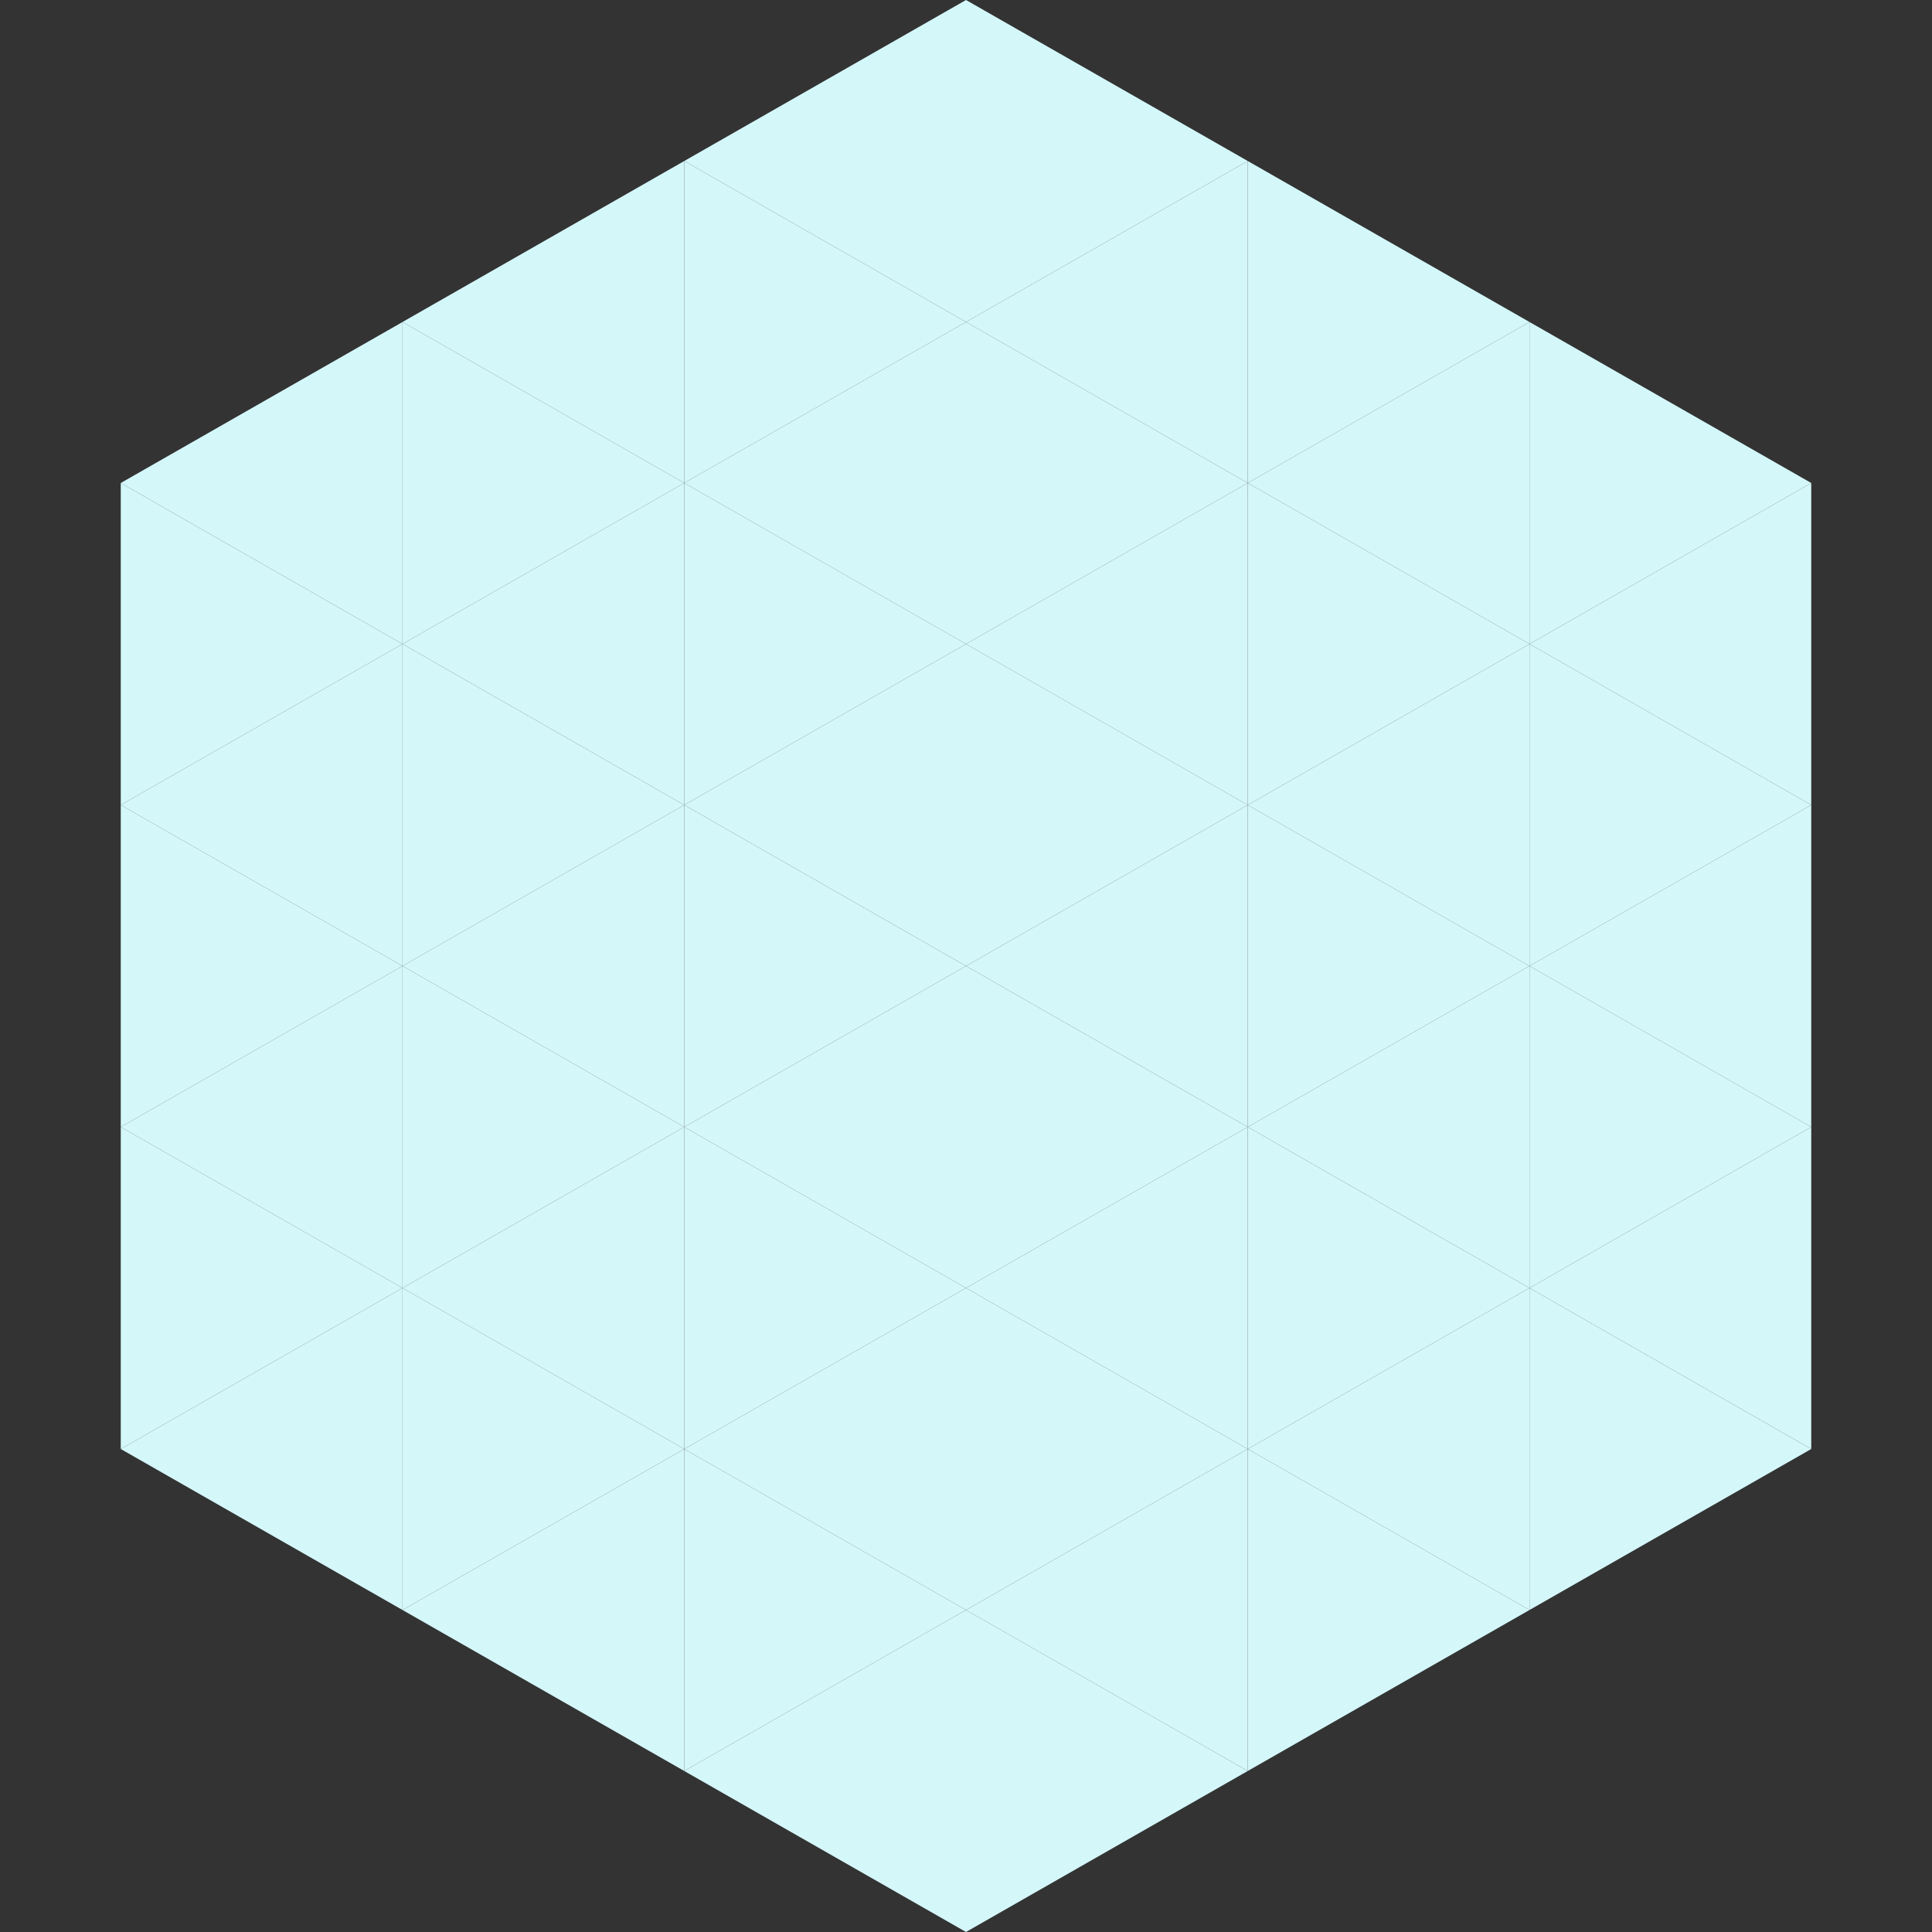
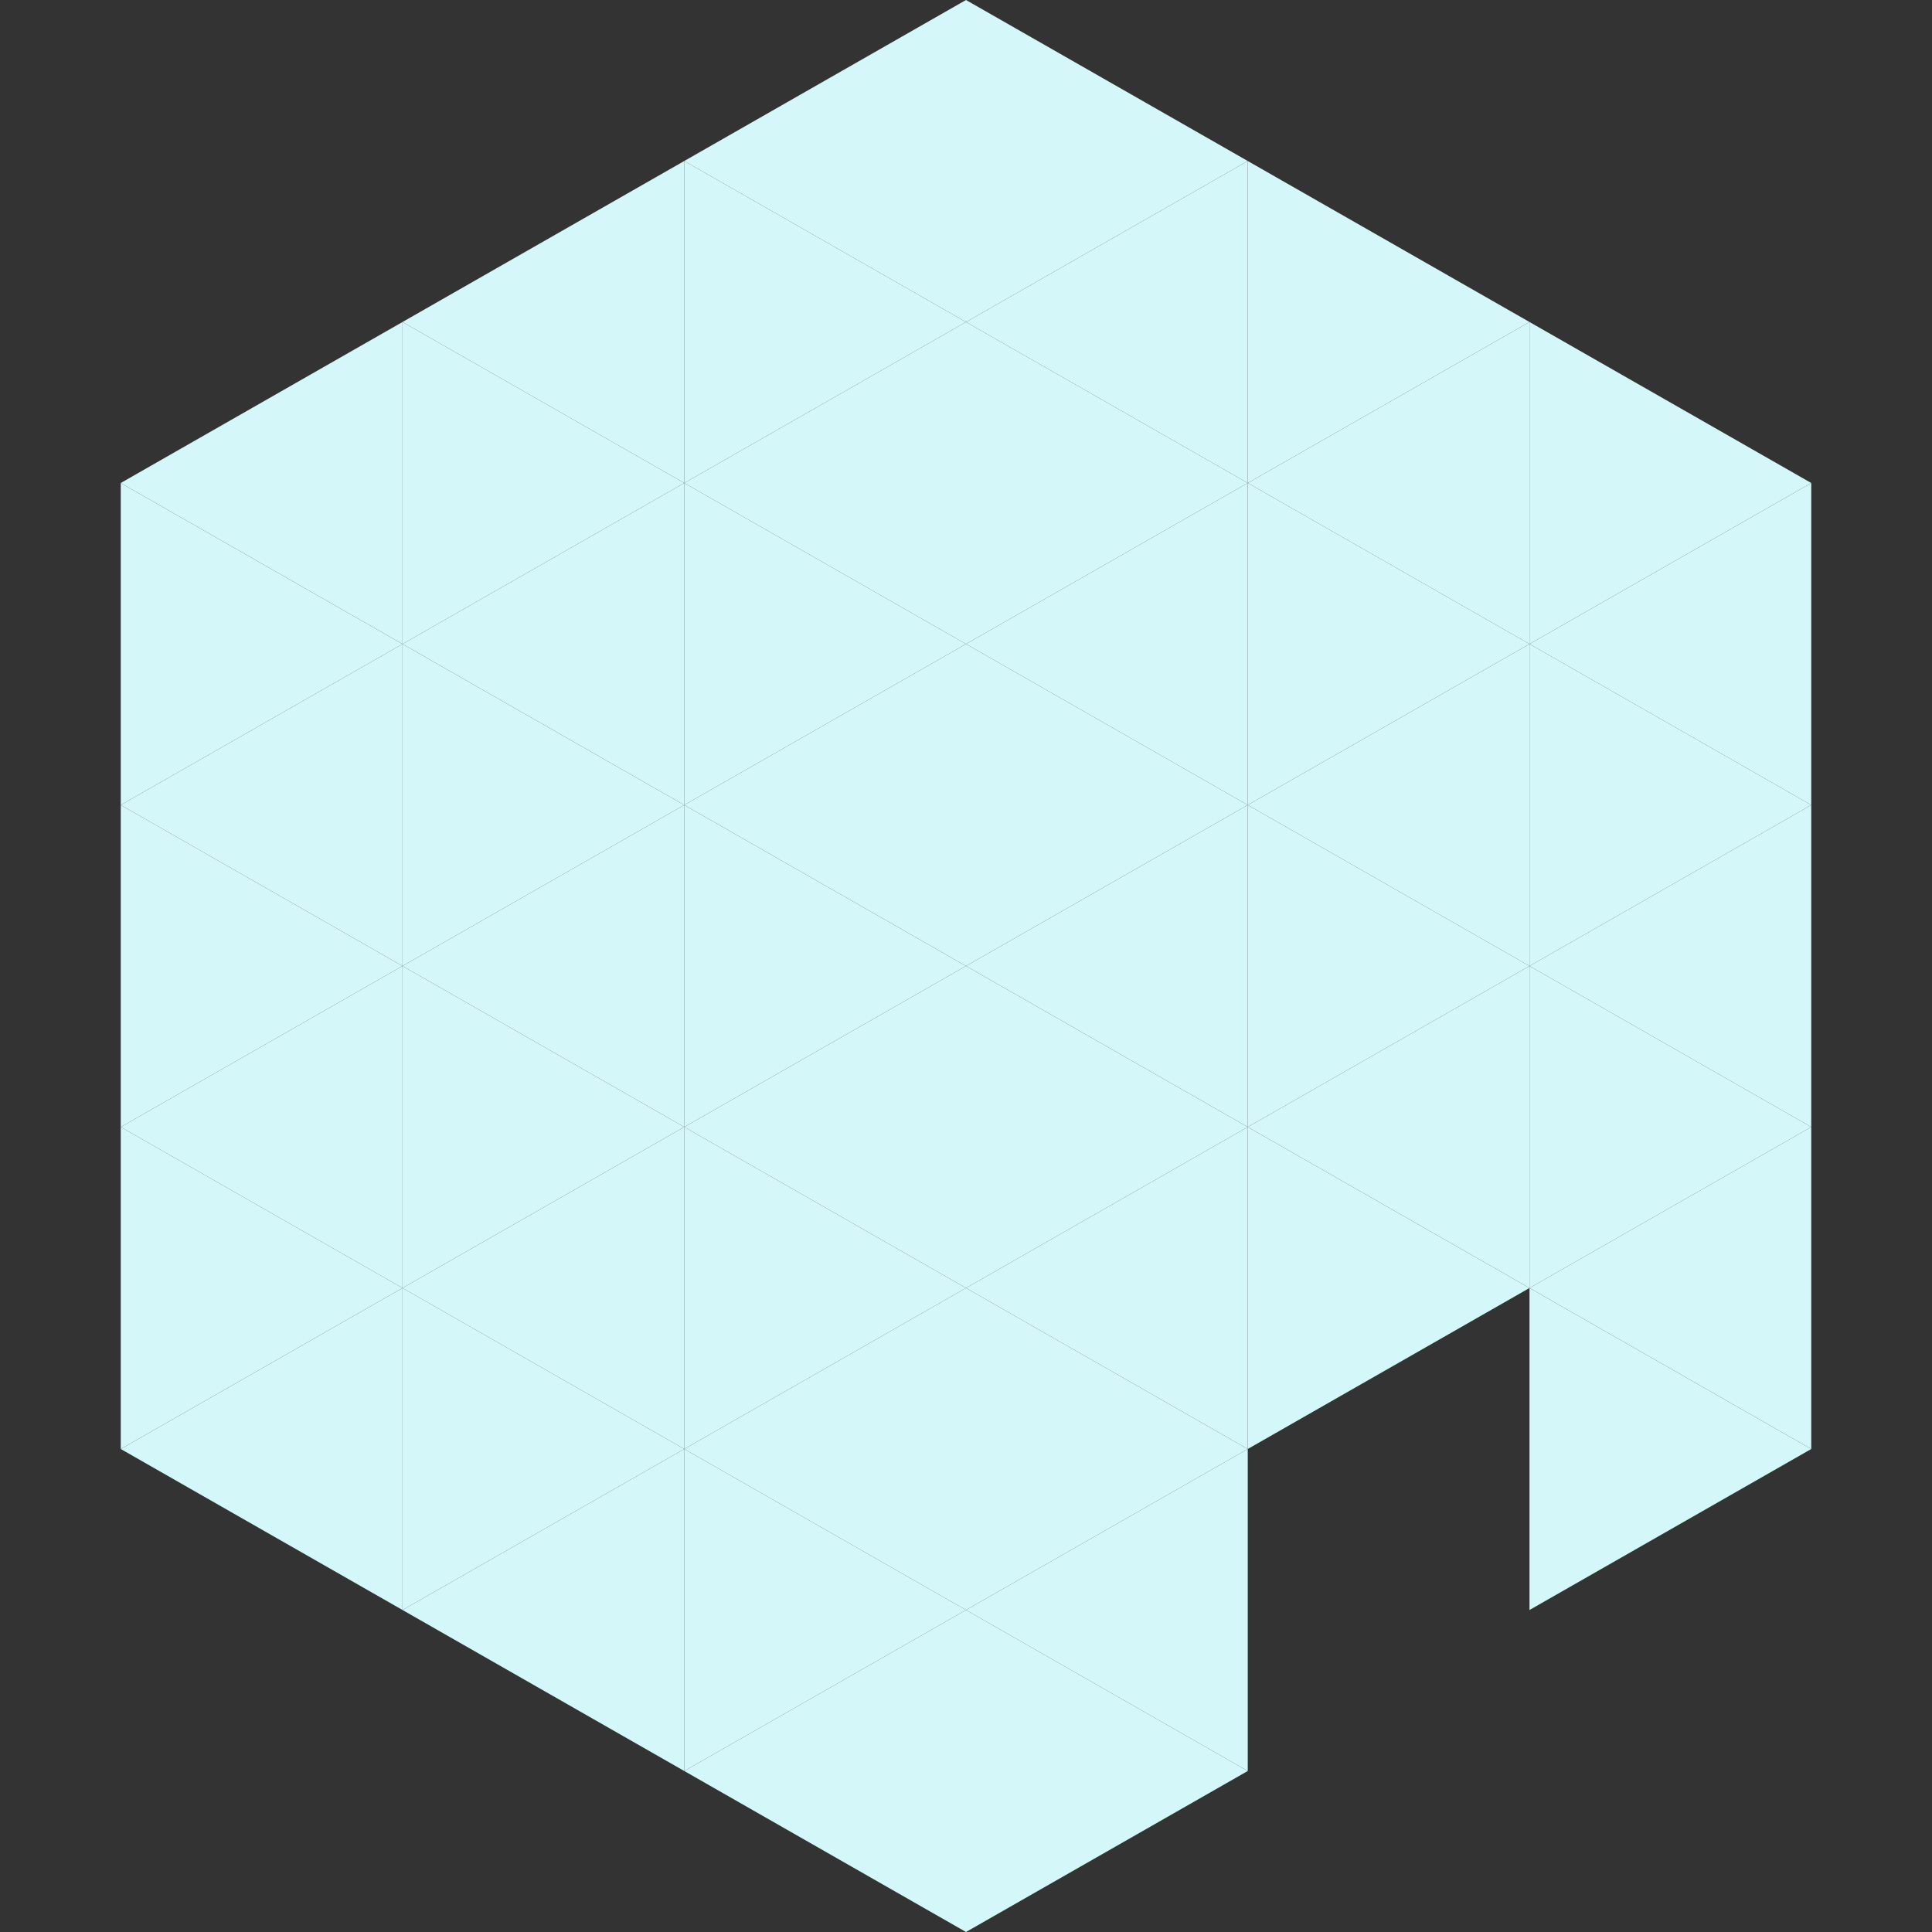
<svg xmlns="http://www.w3.org/2000/svg" width="240" height="240">
  <rect width="100%" height="100%" fill="#333333" stroke="none" />
  <polygon points="50,40 15,60 50,80" style="fill:rgb(212,247,250)" />
  <polygon points="190,40 225,60 190,80" style="fill:rgb(212,247,250)" />
  <polygon points="15,60 50,80 15,100" style="fill:rgb(212,247,250)" />
  <polygon points="225,60 190,80 225,100" style="fill:rgb(212,247,250)" />
  <polygon points="50,80 15,100 50,120" style="fill:rgb(212,247,250)" />
  <polygon points="190,80 225,100 190,120" style="fill:rgb(212,247,250)" />
  <polygon points="15,100 50,120 15,140" style="fill:rgb(212,247,250)" />
  <polygon points="225,100 190,120 225,140" style="fill:rgb(212,247,250)" />
  <polygon points="50,120 15,140 50,160" style="fill:rgb(212,247,250)" />
  <polygon points="190,120 225,140 190,160" style="fill:rgb(212,247,250)" />
  <polygon points="15,140 50,160 15,180" style="fill:rgb(212,247,250)" />
  <polygon points="225,140 190,160 225,180" style="fill:rgb(212,247,250)" />
  <polygon points="50,160 15,180 50,200" style="fill:rgb(212,247,250)" />
  <polygon points="190,160 225,180 190,200" style="fill:rgb(212,247,250)" />
  <polygon points="15,180 50,200 15,220" style="fill:rgb(255,255,255); fill-opacity:0" />
  <polygon points="225,180 190,200 225,220" style="fill:rgb(255,255,255); fill-opacity:0" />
  <polygon points="50,0 85,20 50,40" style="fill:rgb(255,255,255); fill-opacity:0" />
  <polygon points="190,0 155,20 190,40" style="fill:rgb(255,255,255); fill-opacity:0" />
  <polygon points="85,20 50,40 85,60" style="fill:rgb(212,247,250)" />
  <polygon points="155,20 190,40 155,60" style="fill:rgb(212,247,250)" />
  <polygon points="50,40 85,60 50,80" style="fill:rgb(212,247,250)" />
  <polygon points="190,40 155,60 190,80" style="fill:rgb(212,247,250)" />
  <polygon points="85,60 50,80 85,100" style="fill:rgb(212,247,250)" />
  <polygon points="155,60 190,80 155,100" style="fill:rgb(212,247,250)" />
  <polygon points="50,80 85,100 50,120" style="fill:rgb(212,247,250)" />
  <polygon points="190,80 155,100 190,120" style="fill:rgb(212,247,250)" />
  <polygon points="85,100 50,120 85,140" style="fill:rgb(212,247,250)" />
  <polygon points="155,100 190,120 155,140" style="fill:rgb(212,247,250)" />
  <polygon points="50,120 85,140 50,160" style="fill:rgb(212,247,250)" />
  <polygon points="190,120 155,140 190,160" style="fill:rgb(212,247,250)" />
  <polygon points="85,140 50,160 85,180" style="fill:rgb(212,247,250)" />
  <polygon points="155,140 190,160 155,180" style="fill:rgb(212,247,250)" />
  <polygon points="50,160 85,180 50,200" style="fill:rgb(212,247,250)" />
-   <polygon points="190,160 155,180 190,200" style="fill:rgb(212,247,250)" />
  <polygon points="85,180 50,200 85,220" style="fill:rgb(212,247,250)" />
-   <polygon points="155,180 190,200 155,220" style="fill:rgb(212,247,250)" />
  <polygon points="120,0 85,20 120,40" style="fill:rgb(212,247,250)" />
  <polygon points="120,0 155,20 120,40" style="fill:rgb(212,247,250)" />
  <polygon points="85,20 120,40 85,60" style="fill:rgb(212,247,250)" />
  <polygon points="155,20 120,40 155,60" style="fill:rgb(212,247,250)" />
  <polygon points="120,40 85,60 120,80" style="fill:rgb(212,247,250)" />
  <polygon points="120,40 155,60 120,80" style="fill:rgb(212,247,250)" />
  <polygon points="85,60 120,80 85,100" style="fill:rgb(212,247,250)" />
  <polygon points="155,60 120,80 155,100" style="fill:rgb(212,247,250)" />
  <polygon points="120,80 85,100 120,120" style="fill:rgb(212,247,250)" />
  <polygon points="120,80 155,100 120,120" style="fill:rgb(212,247,250)" />
  <polygon points="85,100 120,120 85,140" style="fill:rgb(212,247,250)" />
  <polygon points="155,100 120,120 155,140" style="fill:rgb(212,247,250)" />
  <polygon points="120,120 85,140 120,160" style="fill:rgb(212,247,250)" />
  <polygon points="120,120 155,140 120,160" style="fill:rgb(212,247,250)" />
  <polygon points="85,140 120,160 85,180" style="fill:rgb(212,247,250)" />
  <polygon points="155,140 120,160 155,180" style="fill:rgb(212,247,250)" />
  <polygon points="120,160 85,180 120,200" style="fill:rgb(212,247,250)" />
  <polygon points="120,160 155,180 120,200" style="fill:rgb(212,247,250)" />
  <polygon points="85,180 120,200 85,220" style="fill:rgb(212,247,250)" />
  <polygon points="155,180 120,200 155,220" style="fill:rgb(212,247,250)" />
  <polygon points="120,200 85,220 120,240" style="fill:rgb(212,247,250)" />
  <polygon points="120,200 155,220 120,240" style="fill:rgb(212,247,250)" />
  <polygon points="85,220 120,240 85,260" style="fill:rgb(255,255,255); fill-opacity:0" />
  <polygon points="155,220 120,240 155,260" style="fill:rgb(255,255,255); fill-opacity:0" />
</svg>